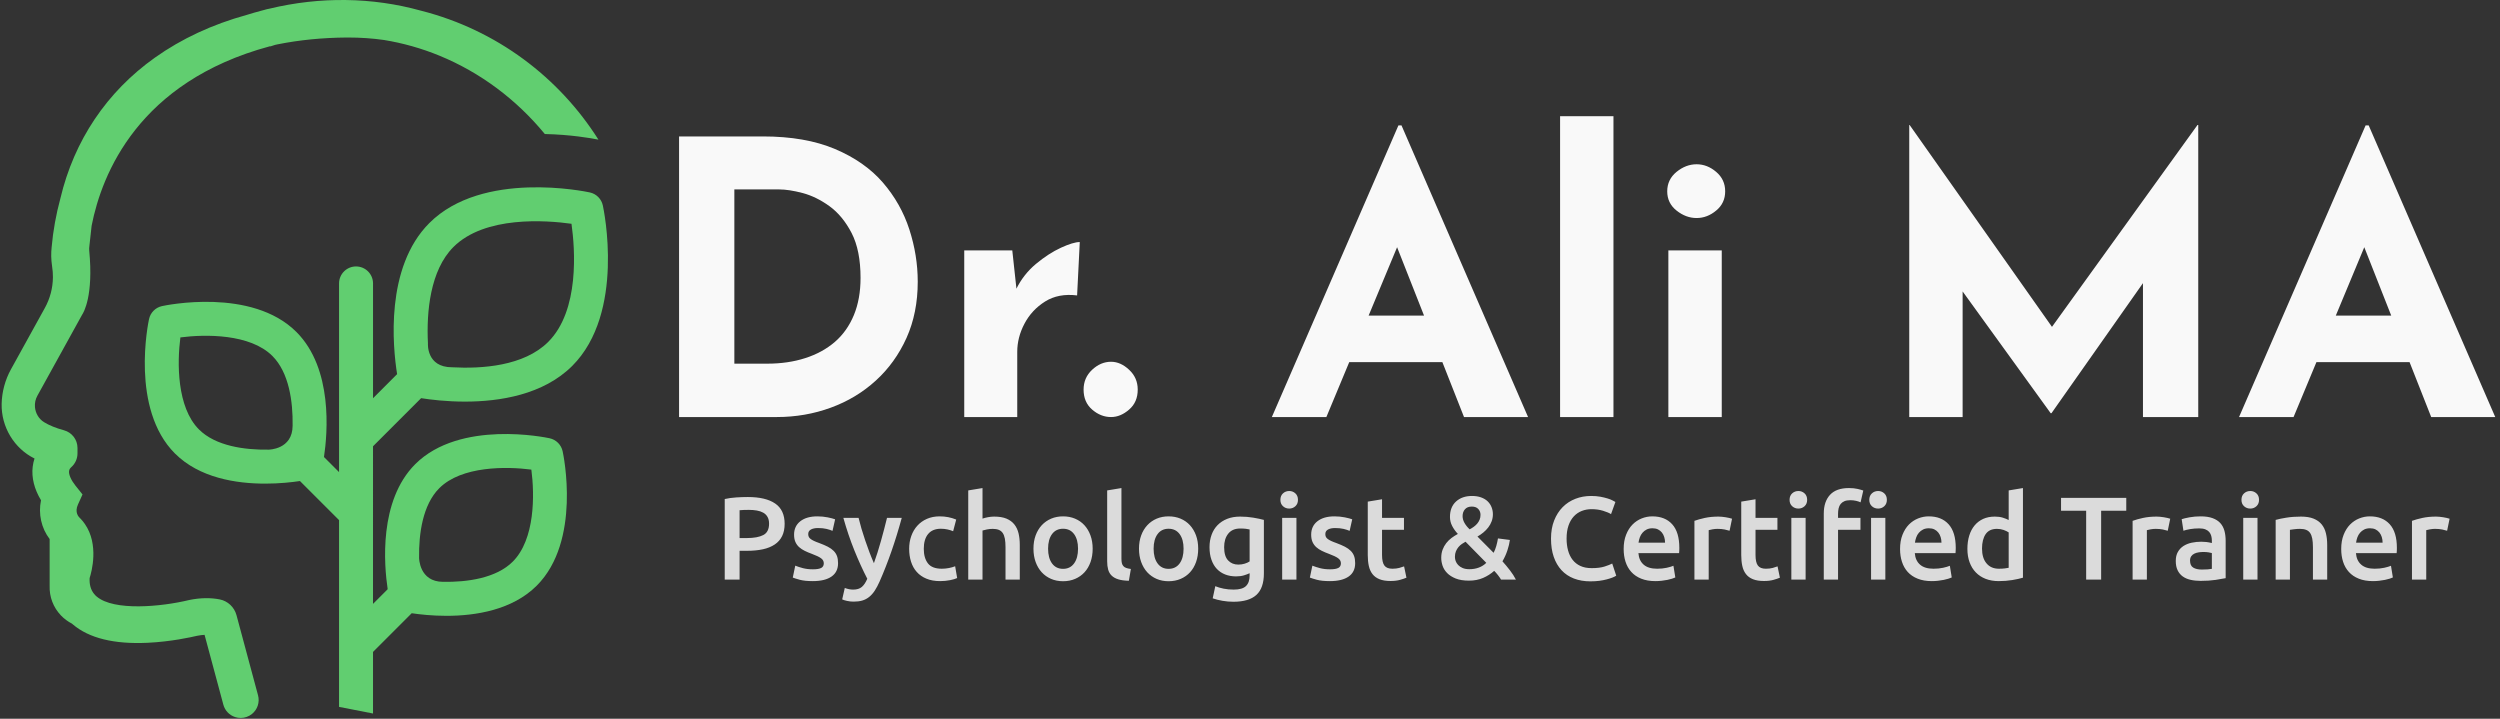
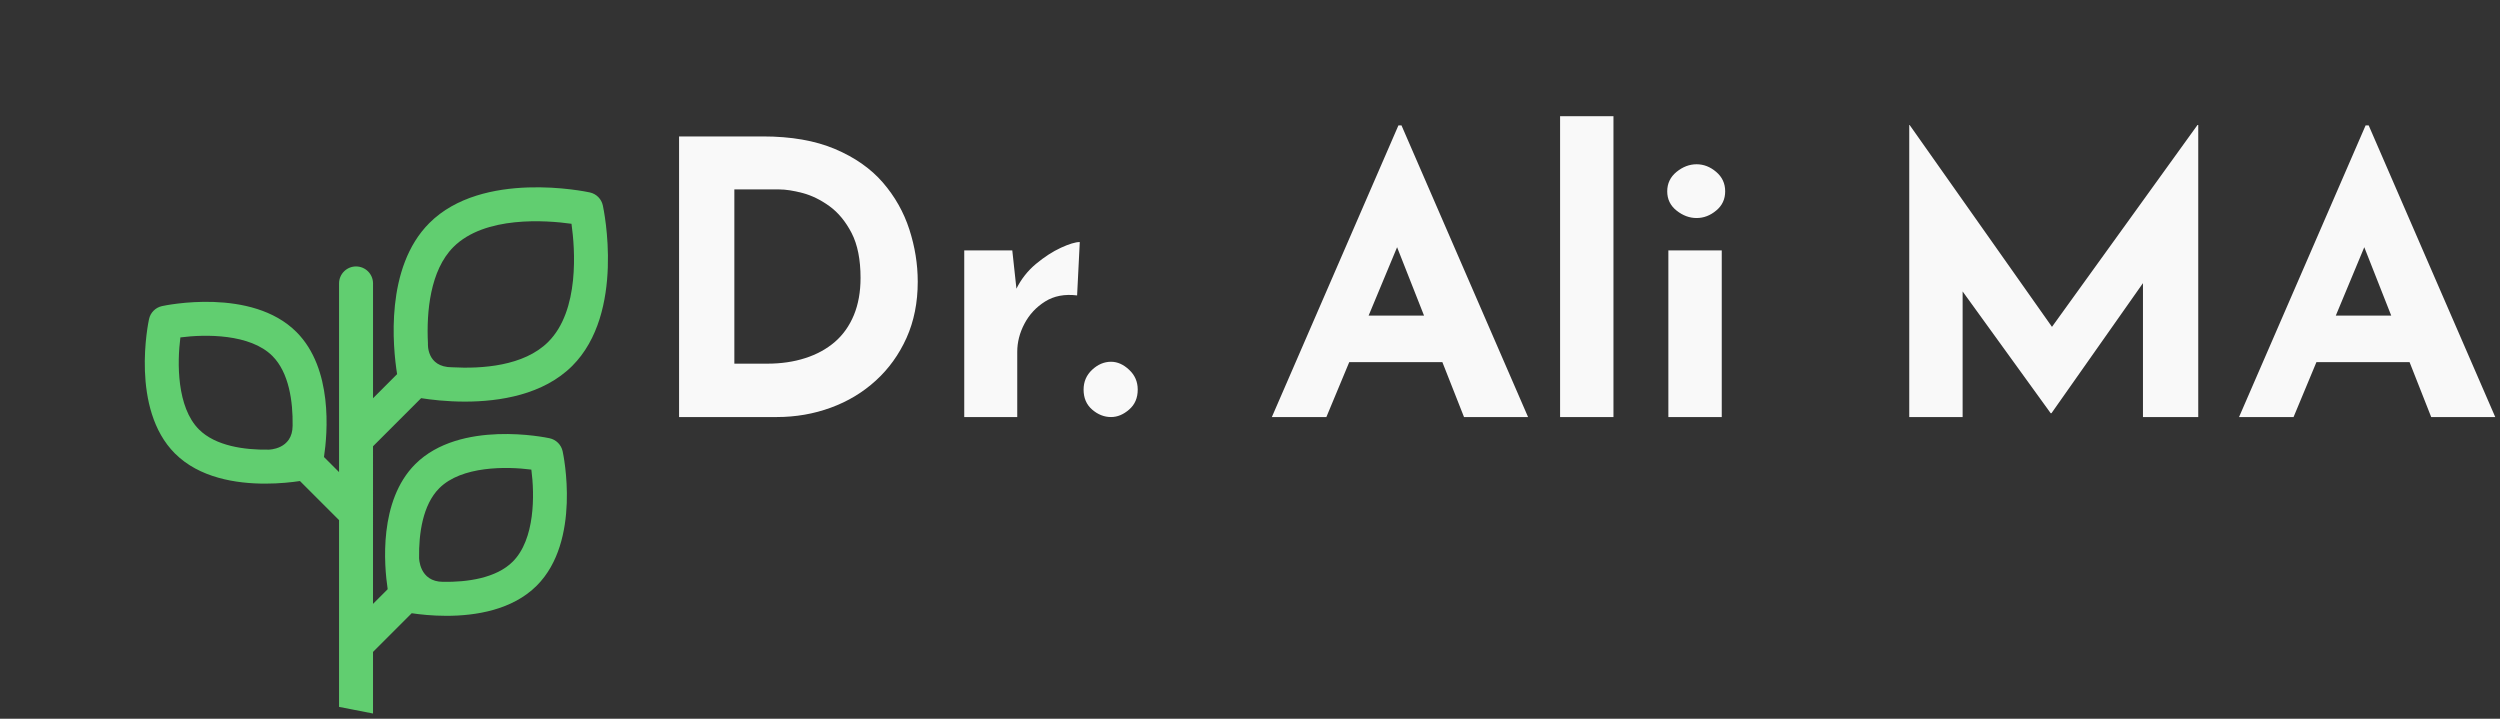
<svg xmlns="http://www.w3.org/2000/svg" version="1.1" width="2000" height="575" viewBox="0 0 2000 575">
  <rect x="0" y="0" width="2000" height="575" fill="#333333" stroke="none" />
  <g transform="matrix(1,0,0,1,-1.212,-0.316)">
    <svg viewBox="0 0 396 114" data-background-color="#1c1c1c" preserveAspectRatio="xMidYMid meet" height="575" width="2000">
      <g id="tight-bounds" transform="matrix(1,0,0,1,0.24,0.063)">
        <svg viewBox="0 0 395.52 113.875" height="113.875" width="395.52">
          <g>
            <svg viewBox="0 0 543.018 156.341" height="113.875" width="395.52">
              <g transform="matrix(1,0,0,1,147.498,25.308)">
                <svg viewBox="0 0 395.52 105.726" height="105.726" width="395.52">
                  <g id="textblocktransform">
                    <svg viewBox="0 0 395.52 105.726" height="105.726" width="395.52" id="textblock">
                      <g>
                        <svg viewBox="0 0 395.52 65.505" height="65.505" width="395.52">
                          <g transform="matrix(1,0,0,1,0,0)">
                            <svg width="395.52" viewBox="4.75 -39.45 238.18 39.45" height="65.505" data-palette-color="#f9f9f9">
                              <path d="M17.55 0L4.75 0 4.75-36.8 15.75-36.8Q21.3-36.8 25.2-35.15 29.1-33.5 31.48-30.75 33.85-28 34.95-24.6 36.05-21.2 36.05-17.75L36.05-17.75Q36.05-13.65 34.58-10.38 33.1-7.1 30.55-4.78 28-2.45 24.65-1.23 21.3 0 17.55 0L17.55 0ZM12-29.85L12-7 16.3-7Q19.05-7 21.3-7.73 23.55-8.45 25.18-9.85 26.8-11.25 27.68-13.38 28.55-15.5 28.55-18.25L28.55-18.25Q28.55-21.85 27.38-24.13 26.2-26.4 24.48-27.65 22.75-28.9 20.95-29.38 19.15-29.85 17.9-29.85L17.9-29.85 12-29.85ZM42.15-21.85L48.45-21.85 49.1-15.85 48.95-16.75Q49.9-18.7 51.55-20.08 53.2-21.45 54.82-22.2 56.45-22.95 57.3-22.95L57.3-22.95 56.95-15.95Q54.5-16.25 52.75-15.15 51-14.05 50.05-12.25 49.1-10.45 49.1-8.55L49.1-8.55 49.1 0 42.15 0 42.15-21.85ZM57.8-3.6L57.8-3.6Q57.8-5.15 58.92-6.2 60.05-7.25 61.4-7.25L61.4-7.25Q62.65-7.25 63.77-6.2 64.9-5.15 64.9-3.6L64.9-3.6Q64.9-1.95 63.77-0.98 62.65 0 61.4 0L61.4 0Q60.05 0 58.92-0.98 57.8-1.95 57.8-3.6L57.8-3.6ZM89.64 0L82.49 0 99.09-38.25 99.49-38.25 116.09 0 107.69 0 97.09-26.9 102.34-30.5 89.64 0ZM91.59-7.2L93.84-13.3 104.89-13.3 107.44-7.2 91.59-7.2ZM120.29 0L120.29-39.45 127.29-39.45 127.29 0 120.29 0ZM134.49 0L134.49-21.85 141.49-21.85 141.49 0 134.49 0ZM134.34-29.6L134.34-29.6Q134.34-31.15 135.56-32.15 136.79-33.15 138.19-33.15L138.19-33.15Q139.59-33.15 140.76-32.15 141.94-31.15 141.94-29.6L141.94-29.6Q141.94-28.05 140.76-27.08 139.59-26.1 138.19-26.1L138.19-26.1Q136.79-26.1 135.56-27.08 134.34-28.05 134.34-29.6ZM173.08 0L166.08 0 166.08-38.3 166.13-38.3 186.58-9.3 183.48-10 203.88-38.3 203.98-38.3 203.98 0 196.73 0 196.73-21.95 197.18-18.2 184.73-0.5 184.63-0.5 171.83-18.2 173.08-21.65 173.08 0ZM216.48 0L209.33 0 225.93-38.25 226.33-38.25 242.93 0 234.53 0 223.93-26.9 229.18-30.5 216.48 0ZM218.43-7.2L220.68-13.3 231.73-13.3 234.28-7.2 218.43-7.2Z" opacity="1" transform="matrix(1,0,0,1,0,0)" fill="#f9f9f9" class="wordmark-text-0" data-fill-palette-color="primary" id="text-0" />
                            </svg>
                          </g>
                        </svg>
                      </g>
                      <g transform="matrix(1,0,0,1,9.888,80.969)">
                        <svg viewBox="0 0 375.744 24.757" height="24.757" width="375.744">
                          <g transform="matrix(1,0,0,1,0,0)">
                            <svg width="375.744" viewBox="4.15 -38.8 731.27 48.2" height="24.757" data-palette-color="#dbdbdb">
-                               <path d="M13.95-35L13.95-35Q21.5-35 25.53-32.25 29.55-29.5 29.55-23.65L29.55-23.65Q29.55-20.6 28.48-18.43 27.4-16.25 25.35-14.88 23.3-13.5 20.35-12.85 17.4-12.2 13.6-12.2L13.6-12.2 10.45-12.2 10.45 0 4.15 0 4.15-34.15Q6.35-34.65 9.03-34.83 11.7-35 13.95-35ZM14.4-29.55L14.4-29.55Q12-29.55 10.45-29.4L10.45-29.4 10.45-17.6 13.5-17.6Q18.05-17.6 20.5-18.88 22.95-20.15 22.95-23.7L22.95-23.7Q22.95-25.4 22.3-26.55 21.65-27.7 20.5-28.35 19.35-29 17.78-29.28 16.2-29.55 14.4-29.55ZM41.55-4.35L41.55-4.35Q43.95-4.35 45.05-4.93 46.15-5.5 46.15-6.9L46.15-6.9Q46.15-8.2 44.97-9.05 43.8-9.9 41.1-10.9L41.1-10.9Q39.45-11.5 38.07-12.18 36.7-12.85 35.7-13.75 34.7-14.65 34.12-15.93 33.55-17.2 33.55-19.05L33.55-19.05Q33.55-22.65 36.2-24.73 38.85-26.8 43.4-26.8L43.4-26.8Q45.7-26.8 47.8-26.38 49.9-25.95 50.95-25.55L50.95-25.55 49.85-20.65Q48.85-21.1 47.3-21.48 45.75-21.85 43.7-21.85L43.7-21.85Q41.85-21.85 40.7-21.23 39.55-20.6 39.55-19.3L39.55-19.3Q39.55-18.65 39.77-18.15 40-17.65 40.55-17.23 41.1-16.8 42-16.38 42.9-15.95 44.2-15.5L44.2-15.5Q46.35-14.7 47.85-13.93 49.35-13.15 50.32-12.18 51.3-11.2 51.75-9.95 52.2-8.7 52.2-6.95L52.2-6.95Q52.2-3.2 49.42-1.28 46.65 0.65 41.5 0.65L41.5 0.65Q38.05 0.65 35.95 0.08 33.85-0.5 33-0.85L33-0.85 34.05-5.9Q35.4-5.35 37.27-4.85 39.15-4.35 41.55-4.35ZM72.95-26.15L79.2-26.15Q75.15-11.25 69.8 0.85L69.8 0.85Q68.8 3.1 67.75 4.7 66.7 6.3 65.4 7.35 64.09 8.4 62.5 8.88 60.9 9.35 58.8 9.35L58.8 9.35Q57.4 9.35 56.02 9.05 54.65 8.75 53.95 8.4L53.95 8.4 55.05 3.55Q56.85 4.25 58.6 4.25L58.6 4.25Q60.95 4.25 62.27 3.13 63.6 2 64.59-0.35L64.59-0.35Q61.75-5.85 59.12-12.35 56.5-18.85 54.45-26.15L54.45-26.15 60.9-26.15Q61.4-24.05 62.12-21.6 62.85-19.15 63.7-16.63 64.55-14.1 65.5-11.6 66.45-9.1 67.4-6.95L67.4-6.95Q69-11.4 70.4-16.43 71.8-21.45 72.95-26.15L72.95-26.15ZM82.34-13.05L82.34-13.05Q82.34-15.95 83.24-18.48 84.14-21 85.82-22.85 87.49-24.7 89.89-25.75 92.29-26.8 95.29-26.8L95.29-26.8Q98.99-26.8 102.29-25.45L102.29-25.45 100.99-20.5Q99.94-20.95 98.62-21.25 97.29-21.55 95.79-21.55L95.79-21.55Q92.24-21.55 90.39-19.33 88.54-17.1 88.54-13.05L88.54-13.05Q88.54-9.15 90.29-6.88 92.04-4.6 96.19-4.6L96.19-4.6Q97.74-4.6 99.24-4.9 100.74-5.2 101.84-5.65L101.84-5.65 102.69-0.65Q101.69-0.15 99.67 0.25 97.64 0.65 95.49 0.65L95.49 0.65Q92.14 0.65 89.67-0.38 87.19-1.4 85.57-3.23 83.94-5.05 83.14-7.58 82.34-10.1 82.34-13.05ZM113.44 0L107.39 0 107.39-37.8 113.44-38.8 113.44-25.85Q114.44-26.2 115.77-26.45 117.09-26.7 118.39-26.7L118.39-26.7Q121.54-26.7 123.62-25.83 125.69-24.95 126.94-23.38 128.19-21.8 128.72-19.6 129.24-17.4 129.24-14.7L129.24-14.7 129.24 0 123.19 0 123.19-13.75Q123.19-15.85 122.92-17.32 122.64-18.8 122.02-19.73 121.39-20.65 120.34-21.08 119.29-21.5 117.74-21.5L117.74-21.5Q116.54-21.5 115.29-21.25 114.04-21 113.44-20.8L113.44-20.8 113.44 0ZM160.14-13.1L160.14-13.1Q160.14-10 159.24-7.45 158.34-4.9 156.69-3.1 155.04-1.3 152.71-0.3 150.39 0.7 147.59 0.7L147.59 0.7Q144.79 0.7 142.49-0.3 140.19-1.3 138.54-3.1 136.89-4.9 135.96-7.45 135.04-10 135.04-13.1L135.04-13.1Q135.04-16.2 135.96-18.73 136.89-21.25 138.56-23.05 140.24-24.85 142.54-25.83 144.84-26.8 147.59-26.8L147.59-26.8Q150.34-26.8 152.66-25.83 154.99-24.85 156.64-23.05 158.29-21.25 159.21-18.73 160.14-16.2 160.14-13.1ZM153.94-13.1L153.94-13.1Q153.94-17 152.26-19.28 150.59-21.55 147.59-21.55L147.59-21.55Q144.59-21.55 142.91-19.28 141.24-17 141.24-13.1L141.24-13.1Q141.24-9.15 142.91-6.85 144.59-4.55 147.59-4.55L147.59-4.55Q150.59-4.55 152.26-6.85 153.94-9.15 153.94-13.1ZM176.34-4.5L175.49 0.5Q172.79 0.45 171.01-0.1 169.24-0.65 168.19-1.68 167.14-2.7 166.71-4.23 166.29-5.75 166.29-7.7L166.29-7.7 166.29-37.8 172.34-38.8 172.34-8.85Q172.34-7.75 172.51-7 172.69-6.25 173.14-5.73 173.59-5.2 174.36-4.93 175.14-4.65 176.34-4.5L176.34-4.5ZM204.88-13.1L204.88-13.1Q204.88-10 203.98-7.45 203.08-4.9 201.43-3.1 199.78-1.3 197.46-0.3 195.13 0.7 192.33 0.7L192.33 0.7Q189.53 0.7 187.23-0.3 184.93-1.3 183.28-3.1 181.63-4.9 180.71-7.45 179.78-10 179.78-13.1L179.78-13.1Q179.78-16.2 180.71-18.73 181.63-21.25 183.31-23.05 184.98-24.85 187.28-25.83 189.58-26.8 192.33-26.8L192.33-26.8Q195.08-26.8 197.41-25.83 199.73-24.85 201.38-23.05 203.03-21.25 203.96-18.73 204.88-16.2 204.88-13.1ZM198.68-13.1L198.68-13.1Q198.68-17 197.01-19.28 195.33-21.55 192.33-21.55L192.33-21.55Q189.33-21.55 187.66-19.28 185.98-17 185.98-13.1L185.98-13.1Q185.98-9.15 187.66-6.85 189.33-4.55 192.33-4.55L192.33-4.55Q195.33-4.55 197.01-6.85 198.68-9.15 198.68-13.1ZM215.88-13.75L215.88-13.75Q215.88-9.9 217.56-8.13 219.23-6.35 221.88-6.35L221.88-6.35Q223.33-6.35 224.61-6.75 225.88-7.15 226.68-7.7L226.68-7.7 226.68-21.25Q226.03-21.4 225.08-21.53 224.13-21.65 222.68-21.65L222.68-21.65Q219.38-21.65 217.63-19.48 215.88-17.3 215.88-13.75ZM232.73-25.3L232.73-2.65Q232.73 3.6 229.56 6.5 226.38 9.4 219.83 9.4L219.83 9.4Q217.43 9.4 215.16 9 212.88 8.6 211.03 7.95L211.03 7.95 212.13 2.8Q213.68 3.45 215.66 3.85 217.63 4.25 219.93 4.25L219.93 4.25Q223.58 4.25 225.13 2.75 226.68 1.25 226.68-1.7L226.68-1.7 226.68-2.7Q225.78-2.25 224.31-1.8 222.83-1.35 220.93-1.35L220.93-1.35Q218.43-1.35 216.36-2.15 214.28-2.95 212.81-4.5 211.33-6.05 210.51-8.38 209.68-10.7 209.68-13.75L209.68-13.75Q209.68-16.6 210.56-19 211.43-21.4 213.11-23.1 214.78-24.8 217.18-25.75 219.58-26.7 222.63-26.7L222.63-26.7Q225.58-26.7 228.23-26.25 230.88-25.8 232.73-25.3L232.73-25.3ZM246.53-26.15L246.53 0 240.48 0 240.48-26.15 246.53-26.15ZM247.18-33.8L247.18-33.8Q247.18-32.1 246.08-31.1 244.98-30.1 243.48-30.1L243.48-30.1Q241.93-30.1 240.83-31.1 239.73-32.1 239.73-33.8L239.73-33.8Q239.73-35.55 240.83-36.55 241.93-37.55 243.48-37.55L243.48-37.55Q244.98-37.55 246.08-36.55 247.18-35.55 247.18-33.8ZM260.78-4.35L260.78-4.35Q263.18-4.35 264.28-4.93 265.38-5.5 265.38-6.9L265.38-6.9Q265.38-8.2 264.2-9.05 263.03-9.9 260.33-10.9L260.33-10.9Q258.68-11.5 257.3-12.18 255.93-12.85 254.93-13.75 253.93-14.65 253.35-15.93 252.78-17.2 252.78-19.05L252.78-19.05Q252.78-22.65 255.43-24.73 258.08-26.8 262.63-26.8L262.63-26.8Q264.93-26.8 267.03-26.38 269.13-25.95 270.18-25.55L270.18-25.55 269.08-20.65Q268.08-21.1 266.53-21.48 264.98-21.85 262.93-21.85L262.93-21.85Q261.08-21.85 259.93-21.23 258.78-20.6 258.78-19.3L258.78-19.3Q258.78-18.65 259-18.15 259.23-17.65 259.78-17.23 260.33-16.8 261.23-16.38 262.13-15.95 263.43-15.5L263.43-15.5Q265.58-14.7 267.08-13.93 268.58-13.15 269.55-12.18 270.53-11.2 270.98-9.95 271.43-8.7 271.43-6.95L271.43-6.95Q271.43-3.2 268.65-1.28 265.88 0.65 260.73 0.65L260.73 0.65Q257.28 0.65 255.18 0.08 253.08-0.5 252.23-0.85L252.23-0.85 253.28-5.9Q254.63-5.35 256.5-4.85 258.38-4.35 260.78-4.35ZM276.77-10.4L276.77-33.05 282.82-34.05 282.82-26.15 292.12-26.15 292.12-21.1 282.82-21.1 282.82-10.45Q282.82-7.3 283.82-5.95 284.82-4.6 287.22-4.6L287.22-4.6Q288.87-4.6 290.15-4.95 291.42-5.3 292.17-5.6L292.17-5.6 293.17-0.8Q292.12-0.35 290.42 0.13 288.72 0.6 286.42 0.6L286.42 0.6Q283.62 0.6 281.75-0.15 279.87-0.9 278.77-2.33 277.67-3.75 277.22-5.78 276.77-7.8 276.77-10.4L276.77-10.4ZM307.92-9.2L307.92-9.2Q307.92-11.1 308.49-12.65 309.07-14.2 310.04-15.45 311.02-16.7 312.29-17.65 313.57-18.6 314.97-19.35L314.97-19.35Q313.47-20.95 312.54-22.75 311.62-24.55 311.62-26.55L311.62-26.55Q311.62-30.75 314.19-33.1 316.77-35.45 320.97-35.45L320.97-35.45Q323.12-35.45 324.79-34.85 326.47-34.25 327.57-33.2 328.67-32.15 329.24-30.73 329.82-29.3 329.82-27.7L329.82-27.7Q329.82-26.1 329.29-24.7 328.77-23.3 327.87-22.13 326.97-20.95 325.79-19.98 324.62-19 323.27-18.25L323.27-18.25 330.12-11.35Q330.82-12.65 331.27-14.28 331.72-15.9 331.97-17.45L331.97-17.45 337.02-16.8Q336.77-14.8 335.97-12.38 335.17-9.95 333.87-7.75L333.87-7.75Q335.52-5.9 337.04-3.93 338.57-1.95 339.57 0L339.57 0 333.27 0Q332.77-0.85 331.99-1.85 331.22-2.85 330.37-3.7L330.37-3.7Q328.32-1.85 325.67-0.7 323.02 0.45 319.67 0.45L319.67 0.45Q316.32 0.45 314.07-0.45 311.82-1.35 310.44-2.75 309.07-4.15 308.49-5.85 307.92-7.55 307.92-9.2ZM313.72-9.6L313.72-9.6Q313.72-8.75 314.04-7.85 314.37-6.95 315.09-6.18 315.82-5.4 316.99-4.9 318.17-4.4 319.82-4.4L319.82-4.4Q322.07-4.4 323.89-5.1 325.72-5.8 327.02-7.1L327.02-7.1 318.22-16.05Q317.47-15.65 316.67-15.1 315.87-14.55 315.22-13.78 314.57-13 314.14-11.98 313.72-10.95 313.72-9.6ZM324.57-27.45L324.57-27.45Q324.57-28.9 323.62-29.93 322.67-30.95 320.87-30.95L320.87-30.95Q318.97-30.95 317.97-29.8 316.97-28.65 316.97-26.9L316.97-26.9Q316.97-25.45 317.77-24.03 318.57-22.6 319.97-21.3L319.97-21.3Q320.92-21.8 321.74-22.4 322.57-23 323.19-23.75 323.82-24.5 324.19-25.4 324.57-26.3 324.57-27.45ZM371.16 0.75L371.16 0.75Q367.26 0.75 364.16-0.45 361.06-1.65 358.91-3.98 356.76-6.3 355.61-9.65 354.46-13 354.46-17.35L354.46-17.35Q354.46-21.7 355.79-25.05 357.11-28.4 359.41-30.73 361.71-33.05 364.81-34.25 367.91-35.45 371.46-35.45L371.46-35.45Q373.61-35.45 375.36-35.13 377.11-34.8 378.41-34.4 379.71-34 380.56-33.55 381.41-33.1 381.76-32.9L381.76-32.9 379.91-27.75Q378.71-28.5 376.49-29.18 374.26-29.85 371.66-29.85L371.66-29.85Q369.41-29.85 367.46-29.08 365.51-28.3 364.09-26.75 362.66-25.2 361.86-22.85 361.06-20.5 361.06-17.4L361.06-17.4Q361.06-14.65 361.69-12.35 362.31-10.05 363.61-8.38 364.91-6.7 366.91-5.78 368.91-4.85 371.71-4.85L371.71-4.85Q375.06-4.85 377.16-5.53 379.26-6.2 380.41-6.8L380.41-6.8 382.11-1.65Q381.51-1.25 380.49-0.85 379.46-0.45 378.06-0.08 376.66 0.3 374.91 0.53 373.16 0.75 371.16 0.75ZM385.26-12.95L385.26-12.95Q385.26-16.4 386.29-19 387.31-21.6 389.01-23.33 390.71-25.05 392.91-25.93 395.11-26.8 397.41-26.8L397.41-26.8Q402.81-26.8 405.84-23.45 408.86-20.1 408.86-13.45L408.86-13.45Q408.86-12.95 408.84-12.33 408.81-11.7 408.76-11.2L408.76-11.2 391.51-11.2Q391.76-8.05 393.74-6.33 395.71-4.6 399.46-4.6L399.46-4.6Q401.66-4.6 403.49-5 405.31-5.4 406.36-5.85L406.36-5.85 407.16-0.9Q406.66-0.65 405.79-0.38 404.91-0.1 403.79 0.13 402.66 0.35 401.36 0.5 400.06 0.65 398.71 0.65L398.71 0.65Q395.26 0.65 392.71-0.38 390.16-1.4 388.51-3.23 386.86-5.05 386.06-7.53 385.26-10 385.26-12.95ZM391.56-15.65L402.81-15.65Q402.81-16.9 402.46-18.03 402.11-19.15 401.44-19.98 400.76-20.8 399.79-21.28 398.81-21.75 397.46-21.75L397.46-21.75Q396.06-21.75 395.01-21.23 393.96-20.7 393.24-19.85 392.51-19 392.11-17.9 391.71-16.8 391.56-15.65L391.56-15.65ZM431.21-25.8L430.16-20.7Q429.41-20.95 428.08-21.23 426.76-21.5 425.01-21.5L425.01-21.5Q424.01-21.5 422.88-21.3 421.76-21.1 421.31-20.95L421.31-20.95 421.31 0 415.26 0 415.26-24.9Q417.01-25.55 419.63-26.13 422.26-26.7 425.46-26.7L425.46-26.7Q426.06-26.7 426.86-26.63 427.66-26.55 428.46-26.43 429.26-26.3 430.01-26.13 430.76-25.95 431.21-25.8L431.21-25.8ZM435.11-10.4L435.11-33.05 441.16-34.05 441.16-26.15 450.45-26.15 450.45-21.1 441.16-21.1 441.16-10.45Q441.16-7.3 442.16-5.95 443.16-4.6 445.56-4.6L445.56-4.6Q447.2-4.6 448.48-4.95 449.75-5.3 450.5-5.6L450.5-5.6 451.5-0.8Q450.45-0.35 448.75 0.13 447.06 0.6 444.75 0.6L444.75 0.6Q441.95 0.6 440.08-0.15 438.2-0.9 437.11-2.33 436-3.75 435.56-5.78 435.11-7.8 435.11-10.4L435.11-10.4ZM462.4-26.15L462.4 0 456.35 0 456.35-26.15 462.4-26.15ZM463.05-33.8L463.05-33.8Q463.05-32.1 461.95-31.1 460.85-30.1 459.35-30.1L459.35-30.1Q457.8-30.1 456.7-31.1 455.6-32.1 455.6-33.8L455.6-33.8Q455.6-35.55 456.7-36.55 457.8-37.55 459.35-37.55L459.35-37.55Q460.85-37.55 461.95-36.55 463.05-35.55 463.05-33.8ZM480.75-38.8L480.75-38.8Q482.85-38.8 484.45-38.43 486.05-38.05 486.85-37.75L486.85-37.75 485.7-32.75Q484.85-33.15 483.73-33.4 482.6-33.65 481.3-33.65L481.3-33.65Q479.85-33.65 478.85-33.23 477.85-32.8 477.25-32.05 476.65-31.3 476.4-30.23 476.15-29.15 476.15-27.9L476.15-27.9 476.15-26.15 485.65-26.15 485.65-21.1 476.15-21.1 476.15 0 470.1 0 470.1-28Q470.1-33.05 472.75-35.93 475.4-38.8 480.75-38.8ZM496.2-26.15L496.2 0 490.15 0 490.15-26.15 496.2-26.15ZM496.85-33.8L496.85-33.8Q496.85-32.1 495.75-31.1 494.65-30.1 493.15-30.1L493.15-30.1Q491.6-30.1 490.5-31.1 489.4-32.1 489.4-33.8L489.4-33.8Q489.4-35.55 490.5-36.55 491.6-37.55 493.15-37.55L493.15-37.55Q494.65-37.55 495.75-36.55 496.85-35.55 496.85-33.8ZM502.44-12.95L502.44-12.95Q502.44-16.4 503.47-19 504.5-21.6 506.19-23.33 507.9-25.05 510.1-25.93 512.3-26.8 514.6-26.8L514.6-26.8Q520-26.8 523.02-23.45 526.05-20.1 526.05-13.45L526.05-13.45Q526.05-12.95 526.02-12.33 526-11.7 525.95-11.2L525.95-11.2 508.69-11.2Q508.94-8.05 510.92-6.33 512.89-4.6 516.64-4.6L516.64-4.6Q518.85-4.6 520.67-5 522.5-5.4 523.55-5.85L523.55-5.85 524.35-0.9Q523.85-0.65 522.97-0.38 522.1-0.1 520.97 0.13 519.85 0.35 518.55 0.5 517.25 0.65 515.89 0.65L515.89 0.65Q512.45 0.65 509.9-0.38 507.35-1.4 505.69-3.23 504.05-5.05 503.25-7.53 502.44-10 502.44-12.95ZM508.75-15.65L520-15.65Q520-16.9 519.64-18.03 519.3-19.15 518.62-19.98 517.95-20.8 516.97-21.28 516-21.75 514.64-21.75L514.64-21.75Q513.25-21.75 512.2-21.23 511.15-20.7 510.42-19.85 509.69-19 509.3-17.9 508.9-16.8 508.75-15.65L508.75-15.65ZM537.19-13.15L537.19-13.15Q537.19-9.15 539.09-6.88 540.99-4.6 544.34-4.6L544.34-4.6Q545.79-4.6 546.82-4.73 547.84-4.85 548.49-5L548.49-5 548.49-20Q547.69-20.55 546.37-21.03 545.04-21.5 543.54-21.5L543.54-21.5Q540.24-21.5 538.72-19.25 537.19-17 537.19-13.15ZM554.54-38.8L554.54-0.8Q552.74-0.25 550.02 0.2 547.29 0.65 544.29 0.65L544.29 0.65Q541.19 0.65 538.74-0.3 536.29-1.25 534.57-3.03 532.84-4.8 531.92-7.33 530.99-9.85 530.99-13L530.99-13Q530.99-16.1 531.77-18.63 532.54-21.15 534.04-22.95 535.54-24.75 537.69-25.73 539.84-26.7 542.64-26.7L542.64-26.7Q544.54-26.7 545.99-26.25 547.44-25.8 548.49-25.25L548.49-25.25 548.49-37.8 554.54-38.8ZM570.69-34.65L598.34-34.65 598.34-29.2 587.69-29.2 587.69 0 581.34 0 581.34-29.2 570.69-29.2 570.69-34.65ZM616.98-25.8L615.93-20.7Q615.18-20.95 613.86-21.23 612.53-21.5 610.78-21.5L610.78-21.5Q609.78-21.5 608.66-21.3 607.53-21.1 607.08-20.95L607.08-20.95 607.08 0 601.03 0 601.03-24.9Q602.78-25.55 605.41-26.13 608.03-26.7 611.23-26.7L611.23-26.7Q611.83-26.7 612.63-26.63 613.43-26.55 614.23-26.43 615.03-26.3 615.78-26.13 616.53-25.95 616.98-25.8L616.98-25.8ZM630.38-4.25L630.38-4.25Q633.18-4.25 634.63-4.55L634.63-4.55 634.63-11.25Q634.13-11.4 633.18-11.55 632.23-11.7 631.08-11.7L631.08-11.7Q630.08-11.7 629.06-11.55 628.03-11.4 627.21-11 626.38-10.6 625.88-9.88 625.38-9.15 625.38-8.05L625.38-8.05Q625.38-5.9 626.73-5.08 628.08-4.25 630.38-4.25ZM629.88-26.8L629.88-26.8Q632.88-26.8 634.93-26.05 636.98-25.3 638.21-23.95 639.43-22.6 639.96-20.68 640.48-18.75 640.48-16.45L640.48-16.45 640.48-0.6Q639.08-0.3 636.26 0.13 633.43 0.55 629.88 0.55L629.88 0.55Q627.53 0.55 625.58 0.1 623.63-0.35 622.26-1.35 620.88-2.35 620.11-3.95 619.33-5.55 619.33-7.9L619.33-7.9Q619.33-10.15 620.21-11.7 621.08-13.25 622.58-14.23 624.08-15.2 626.06-15.63 628.03-16.05 630.18-16.05L630.18-16.05Q631.18-16.05 632.28-15.93 633.38-15.8 634.63-15.5L634.63-15.5 634.63-16.5Q634.63-17.55 634.38-18.5 634.13-19.45 633.51-20.18 632.88-20.9 631.86-21.3 630.83-21.7 629.28-21.7L629.28-21.7Q627.18-21.7 625.43-21.4 623.68-21.1 622.58-20.7L622.58-20.7 621.83-25.6Q622.98-26 625.18-26.4 627.38-26.8 629.88-26.8ZM653.98-26.15L653.98 0 647.93 0 647.93-26.15 653.98-26.15ZM654.63-33.8L654.63-33.8Q654.63-32.1 653.53-31.1 652.43-30.1 650.93-30.1L650.93-30.1Q649.38-30.1 648.28-31.1 647.18-32.1 647.18-33.8L647.18-33.8Q647.18-35.55 648.28-36.55 649.38-37.55 650.93-37.55L650.93-37.55Q652.43-37.55 653.53-36.55 654.63-35.55 654.63-33.8ZM661.68 0L661.68-25.3Q663.43-25.8 666.23-26.25 669.03-26.7 672.43-26.7L672.43-26.7Q675.63-26.7 677.78-25.83 679.93-24.95 681.2-23.38 682.48-21.8 683-19.58 683.53-17.35 683.53-14.7L683.53-14.7 683.53 0 677.48 0 677.48-13.75Q677.48-15.85 677.2-17.32 676.93-18.8 676.3-19.73 675.68-20.65 674.6-21.08 673.53-21.5 671.98-21.5L671.98-21.5Q670.83-21.5 669.58-21.35 668.33-21.2 667.73-21.1L667.73-21.1 667.73 0 661.68 0ZM689.47-12.95L689.47-12.95Q689.47-16.4 690.5-19 691.52-21.6 693.22-23.33 694.92-25.05 697.12-25.93 699.32-26.8 701.62-26.8L701.62-26.8Q707.02-26.8 710.05-23.45 713.07-20.1 713.07-13.45L713.07-13.45Q713.07-12.95 713.05-12.33 713.02-11.7 712.97-11.2L712.97-11.2 695.72-11.2Q695.97-8.05 697.95-6.33 699.92-4.6 703.67-4.6L703.67-4.6Q705.87-4.6 707.7-5 709.52-5.4 710.57-5.85L710.57-5.85 711.37-0.9Q710.87-0.65 710-0.38 709.12-0.1 708 0.13 706.87 0.35 705.57 0.5 704.27 0.65 702.92 0.65L702.92 0.65Q699.47 0.65 696.92-0.38 694.37-1.4 692.72-3.23 691.07-5.05 690.27-7.53 689.47-10 689.47-12.95ZM695.77-15.65L707.02-15.65Q707.02-16.9 706.67-18.03 706.32-19.15 705.65-19.98 704.97-20.8 704-21.28 703.02-21.75 701.67-21.75L701.67-21.75Q700.27-21.75 699.22-21.23 698.17-20.7 697.45-19.85 696.72-19 696.32-17.9 695.92-16.8 695.77-15.65L695.77-15.65ZM735.42-25.8L734.37-20.7Q733.62-20.95 732.3-21.23 730.97-21.5 729.22-21.5L729.22-21.5Q728.22-21.5 727.1-21.3 725.97-21.1 725.52-20.95L725.52-20.95 725.52 0 719.47 0 719.47-24.9Q721.22-25.55 723.85-26.13 726.47-26.7 729.67-26.7L729.67-26.7Q730.27-26.7 731.07-26.63 731.87-26.55 732.67-26.43 733.47-26.3 734.22-26.13 734.97-25.95 735.42-25.8L735.42-25.8Z" opacity="1" transform="matrix(1,0,0,1,0,0)" fill="#dbdbdb" class="slogan-text-1" data-fill-palette-color="secondary" id="text-1" />
-                             </svg>
+                               </svg>
                          </g>
                        </svg>
                      </g>
                    </svg>
                  </g>
                </svg>
              </g>
              <g>
                <svg viewBox="0 0 132.033 156.341" height="156.341" width="132.033">
                  <g>
                    <svg version="1.1" x="0" y="0" viewBox="5.749 0.918 52.501 62.166" enable-background="new 0 0 64 64" xml:space="preserve" height="156.341" width="132.033" class="icon-icon-0" data-fill-palette-color="accent" id="icon-0">
                      <g fill="#61ce70" data-fill-palette-color="accent">
                        <path d="M42.071 35.394c0.823 0.13 2.195 0.298 3.797 0.298 2.99 0 6.782-0.585 9.289-3.092 4.6-4.599 2.73-13.517 2.648-13.894-0.122-0.564-0.562-1.004-1.125-1.126-0.378-0.082-9.294-1.951-13.894 2.648-3.852 3.851-3.168 10.729-2.795 13.086L37.907 35.4v-9.941c0-0.812-0.659-1.471-1.471-1.471-0.812 0-1.471 0.659-1.471 1.471v16.336l-1.305-1.305c0.312-2.087 0.785-7.655-2.386-10.826-3.873-3.874-11.322-2.312-11.638-2.243-0.563 0.122-1.003 0.562-1.125 1.125-0.068 0.315-1.63 7.765 2.243 11.637 2.119 2.119 5.308 2.611 7.814 2.611 1.244 0 2.319-0.121 3.011-0.225l3.385 3.384v16.172l2.941 0.574v-5.333l3.351-3.351c0.692 0.104 1.767 0.225 3.011 0.225 2.505 0 5.696-0.493 7.815-2.612 3.873-3.873 2.312-11.322 2.243-11.637-0.122-0.564-0.562-1.003-1.125-1.126-0.315-0.068-7.764-1.629-11.638 2.243-3.17 3.171-2.698 8.739-2.386 10.826l-1.271 1.272V39.56L42.071 35.394zM42.662 30.645c-0.139-2.724 0.194-6.327 2.204-8.337 2.726-2.726 8.048-2.319 10.226-2.014 0.305 2.18 0.711 7.501-2.014 10.226-2.109 2.109-5.771 2.342-8.331 2.199C42.502 32.719 42.662 30.645 42.662 30.645zM28.863 39.851c-2.083 0.033-4.592-0.313-6.028-1.749-1.931-1.931-1.89-5.802-1.609-7.969 2.169-0.281 6.038-0.322 7.969 1.609 1.437 1.437 1.782 3.946 1.749 6.029C30.943 39.855 28.863 39.851 28.863 39.851zM41.895 49.217c-0.032-2.084 0.312-4.592 1.749-6.028 1.932-1.932 5.805-1.89 7.972-1.609 0.285 2.164 0.33 6.028-1.611 7.969-1.436 1.436-3.945 1.782-6.028 1.748C41.893 51.298 41.895 49.217 41.895 49.217z" fill="#61ce70" data-fill-palette-color="accent" />
                        <g fill="#61ce70" data-fill-palette-color="accent">
-                           <path d="M26.084 54.181c-0.186-0.69-0.753-1.224-1.445-1.361-0.806-0.159-1.687-0.144-2.632 0.047l-0.045 0.011c-2.388 0.576-6.486 0.969-7.988-0.311-0.081-0.067-0.157-0.145-0.227-0.235-0.282-0.349-0.409-0.807-0.379-1.36 0.177-0.553 0.818-2.903-0.407-4.677-0.115-0.171-0.249-0.333-0.411-0.5l-0.056-0.055c-0.076-0.071-0.441-0.459-0.14-1.128l0.397-0.882-0.605-0.758c-0.38-0.475-0.594-0.959-0.558-1.262 0.016-0.133 0.076-0.239 0.194-0.344 0.34-0.301 0.535-0.734 0.535-1.188v-0.475c0-0.718-0.485-1.348-1.178-1.532-0.68-0.183-1.274-0.424-1.718-0.699-0.451-0.278-0.746-0.772-0.788-1.321-0.026-0.337 0.047-0.671 0.21-0.967l3.868-7.003c0.139-0.204 1.004-1.653 0.621-5.571-0.014-0.14 0-0.258 0.011-0.353 0.004-0.035 0.007-0.066 0.008-0.08l0.184-1.665 0.011-0.077c0.883-4.476 4.059-12.437 15.409-15.504h0.081l0.337-0.11c0.019-0.007 0.039-0.014 0.056-0.018l0.231-0.049c1.862-0.373 3.859-0.571 5.931-0.588h0.179c1.047 0 2.089 0.072 3.088 0.214 1.644 0.268 3.256 0.725 4.794 1.356 3.533 1.451 6.657 3.78 9.13 6.786 2.211 0.051 3.941 0.347 4.641 0.486C54.01 7.614 48.614 3.52 42.108 1.855l-0.051-0.015h-0.009c-4.196-1.169-8.729-1.228-13.112-0.171-0.149 0.025-0.301 0.061-0.435 0.105l-0.285 0.075c-0.4 0.106-0.806 0.223-1.232 0.356-2.973 0.817-5.651 2.061-7.959 3.7-4.17 2.96-7.003 7.18-8.189 12.194-0.374 1.375-0.635 2.825-0.753 4.184-0.065 0.549-0.054 1.101 0.034 1.688 0.051 0.337 0.074 0.643 0.072 0.935l0 0.024c-0.008 0.923-0.248 1.838-0.694 2.645l-2.939 5.32c-0.503 0.91-0.782 1.941-0.806 2.981-0.047 2.009 1.085 3.876 2.846 4.743-0.076 0.233-0.13 0.474-0.159 0.72-0.11 0.937 0.139 1.934 0.722 2.893-0.249 1.181 0.026 2.42 0.746 3.36l0 4.043c-0.033 0.964 0.315 1.877 0.98 2.573 0.278 0.289 0.6 0.528 0.956 0.712 0.019 0.017 0.038 0.034 0.057 0.05l0.019 0.016c1.4 1.191 3.576 1.726 6.474 1.589 2.007-0.093 3.788-0.488 4.276-0.604 0.225-0.045 0.443-0.073 0.653-0.083l1.626 6.045c0.137 0.509 0.518 0.911 1.019 1.074 0.159 0.052 0.322 0.077 0.485 0.077 0.349 0 0.691-0.118 0.972-0.343 0.481-0.386 0.689-1.021 0.528-1.617L26.084 54.181z" fill="#61ce70" data-fill-palette-color="accent" />
-                         </g>
+                           </g>
                      </g>
                    </svg>
                  </g>
                </svg>
              </g>
            </svg>
          </g>
          <defs />
        </svg>
-         <rect width="395.52" height="113.875" fill="none" stroke="none" visibility="hidden" />
      </g>
    </svg>
  </g>
</svg>